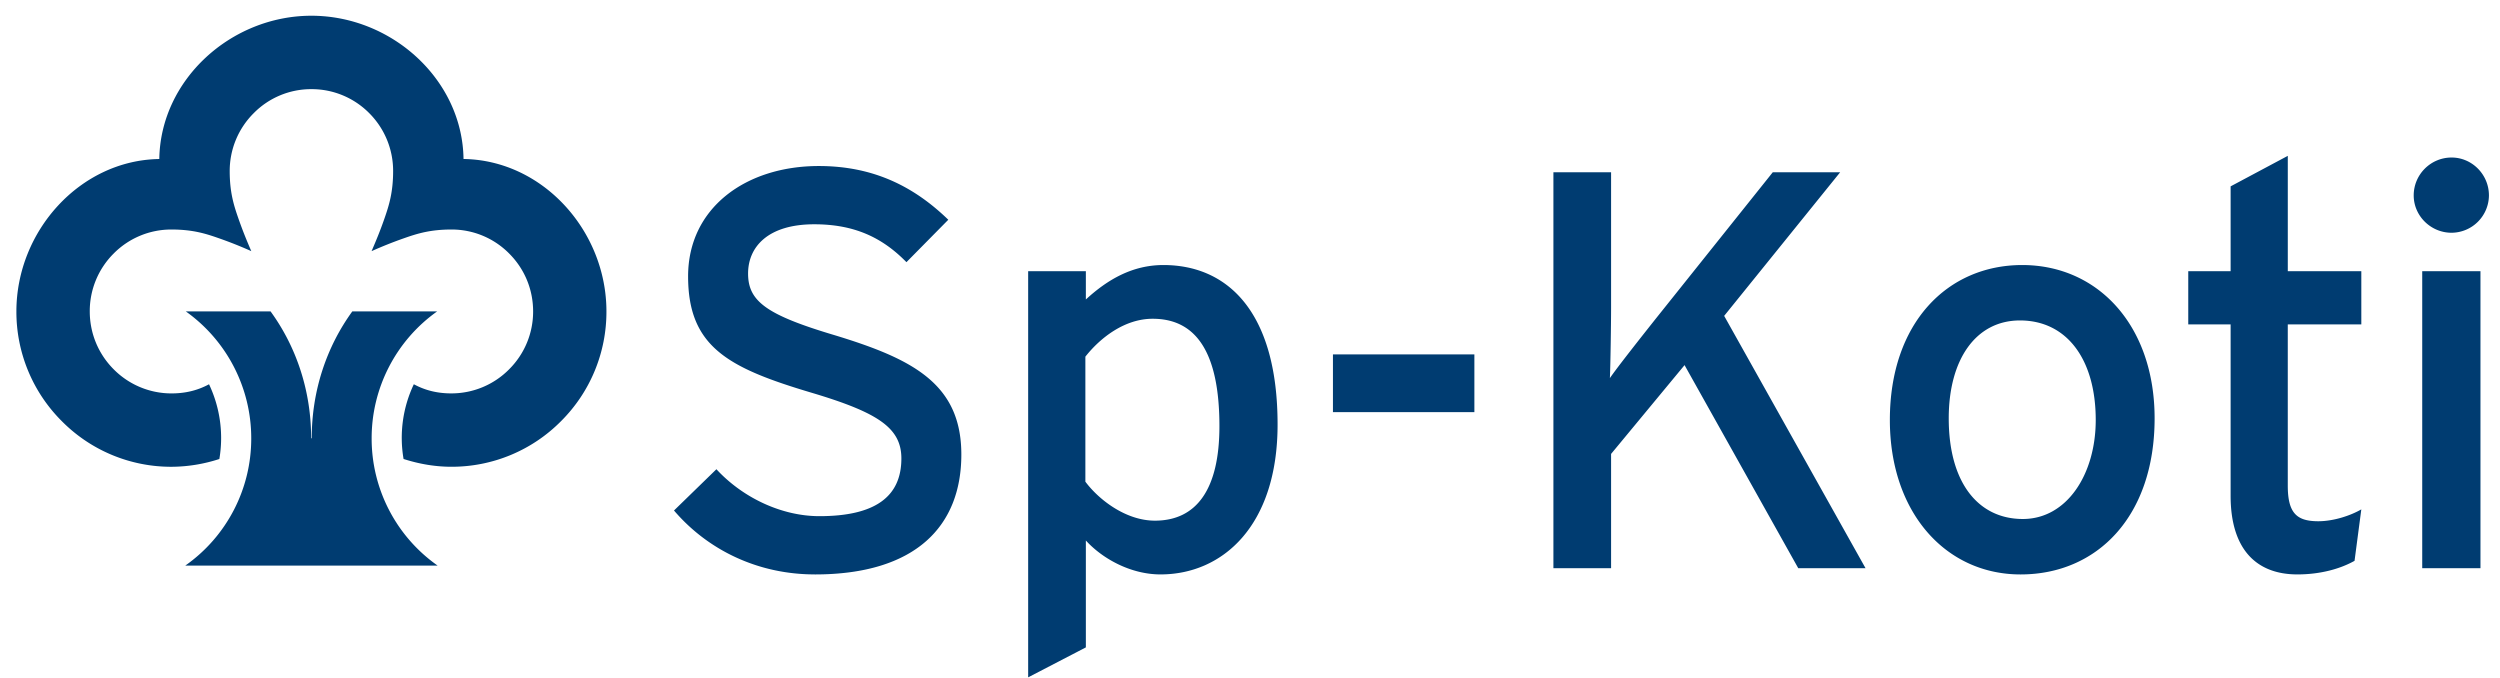
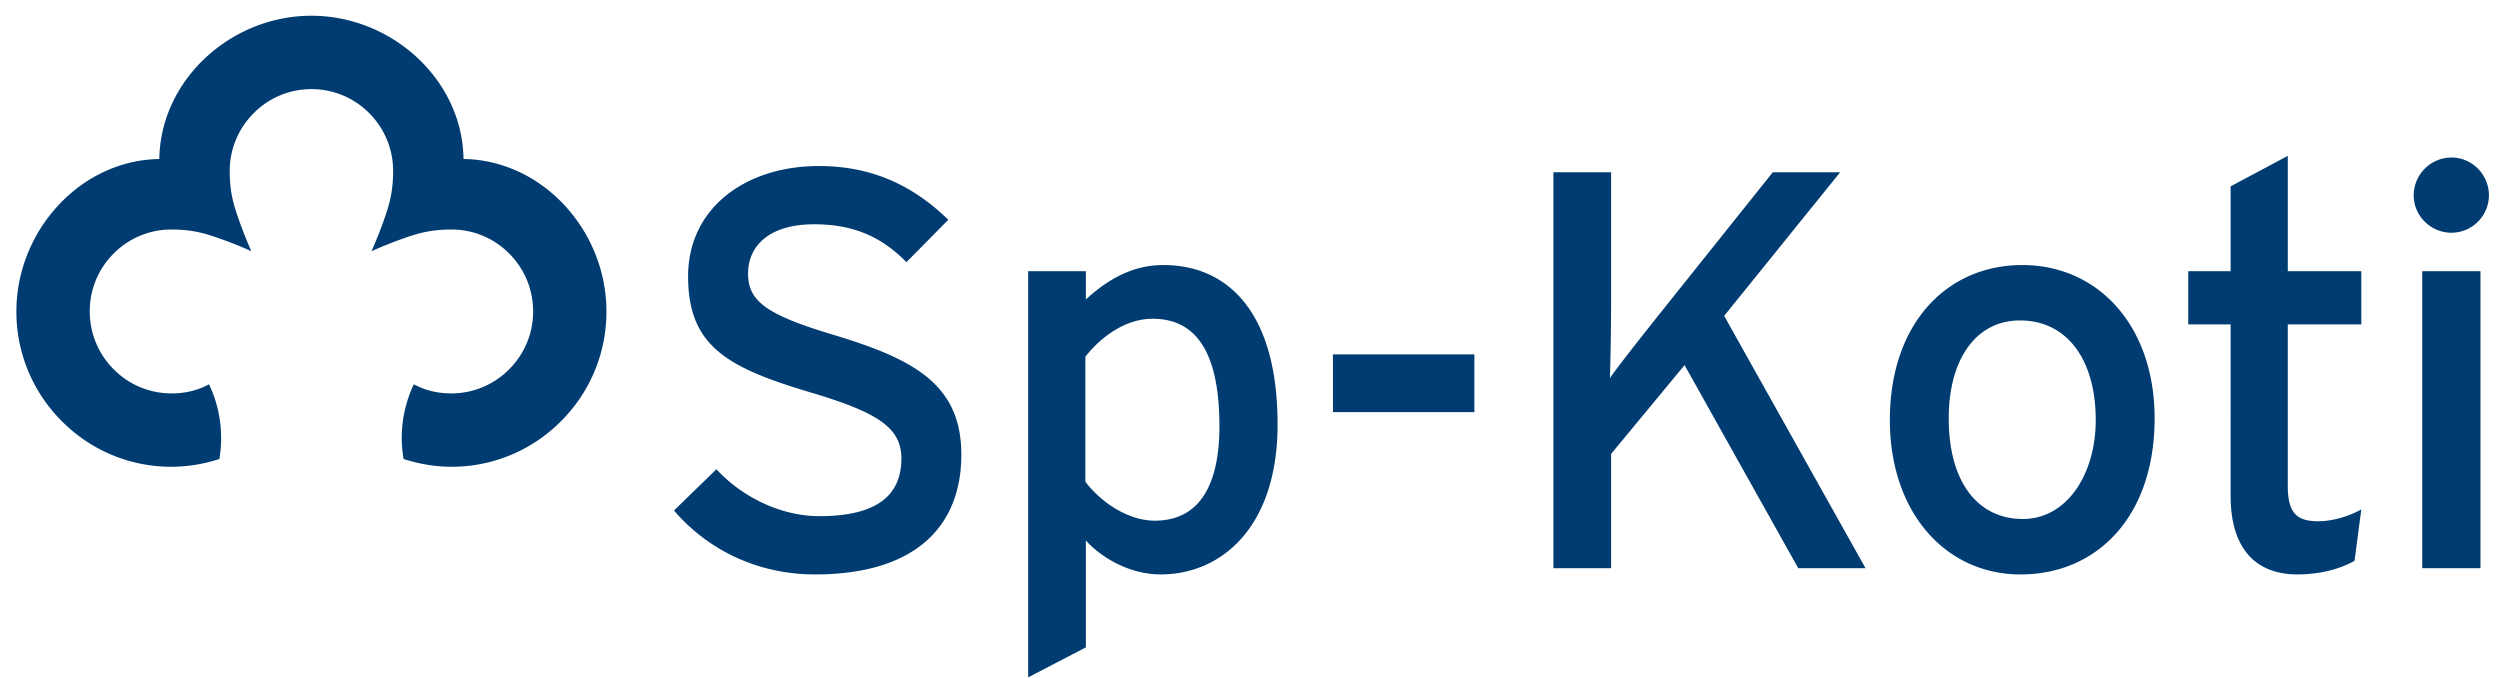
<svg xmlns="http://www.w3.org/2000/svg" width="129" height="35" fill="#003c71">
  <g fill-rule="evenodd">
-     <path d="M16.055 22.616c0-2.443-.756-4.709-2.094-6.548H9.587a8.031 8.031 0 0 1 3.377 6.548 8.004 8.004 0 0 1-3.406 6.57h13.025a8.011 8.011 0 0 1-3.406-6.57 8.025 8.025 0 0 1 3.38-6.548h-4.378c-1.335 1.84-2.094 4.105-2.094 6.548h-.03Z" />
    <path d="M16.068 4.6a4.16 4.16 0 0 0-2.975 1.238 4.202 4.202 0 0 0-1.24 2.99c0 1.083.206 1.75.438 2.415.23.663.455 1.206.676 1.716a20.95 20.95 0 0 0-1.709-.678c-.664-.233-1.333-.438-2.41-.438a4.178 4.178 0 0 0-2.984 1.24 4.194 4.194 0 0 0-1.232 2.986c0 1.128.44 2.191 1.234 2.987A4.19 4.19 0 0 0 8.85 20.3c.64 0 1.289-.122 1.936-.472a6.476 6.476 0 0 1 .533 3.856 8.052 8.052 0 0 1-2.469.402 7.935 7.935 0 0 1-5.66-2.354 7.964 7.964 0 0 1-2.344-5.662c0-4.156 3.293-7.805 7.374-7.865C8.28 4.11 11.925.812 16.068.812c4.147 0 7.795 3.298 7.85 7.392 4.088.06 7.374 3.71 7.374 7.865a7.956 7.956 0 0 1-2.342 5.662 7.935 7.935 0 0 1-5.66 2.354c-.81 0-1.643-.136-2.466-.402a6.442 6.442 0 0 1 .53-3.856c.645.35 1.293.472 1.936.472a4.182 4.182 0 0 0 2.981-1.243 4.197 4.197 0 0 0 1.238-2.987c0-1.13-.44-2.192-1.235-2.986a4.168 4.168 0 0 0-2.98-1.24c-1.08 0-1.748.205-2.414.438-.658.23-1.202.454-1.707.678.219-.51.448-1.053.676-1.716.23-.664.436-1.332.436-2.416a4.21 4.21 0 0 0-1.234-2.99A4.177 4.177 0 0 0 16.068 4.6M42.046 29.64c-2.977 0-5.547-1.286-7.268-3.298l2.189-2.13c1.373 1.487 3.386 2.422 5.311 2.422 2.863 0 4.233-.992 4.233-2.977 0-1.575-1.197-2.365-4.61-3.385-4.32-1.285-6.395-2.366-6.395-6.015 0-3.529 2.977-5.69 6.744-5.69 2.773 0 4.875 1.02 6.682 2.772l-2.16 2.189c-1.282-1.312-2.742-1.955-4.757-1.955-2.392 0-3.414 1.17-3.414 2.541 0 1.428.936 2.13 4.464 3.181 4.03 1.225 6.54 2.507 6.54 6.158 0 3.677-2.335 6.188-7.56 6.188M59.477 16.448c-1.433 0-2.689.964-3.472 1.956v6.45c.67.905 2.069 2.012 3.587 2.012 2.16 0 3.33-1.631 3.33-4.874 0-3.851-1.229-5.544-3.445-5.544m.406 13.192c-1.544 0-3.006-.818-3.853-1.751v5.516l-2.977 1.546V13.995h2.977v1.458c1.11-1.021 2.395-1.777 4.001-1.777 3.297 0 5.892 2.393 5.892 8.229 0 5.252-2.859 7.735-6.04 7.735M68.78 21.265h7.298v-2.977H68.78zM92.79 29.319 86.923 18.84l-3.791 4.582v5.897h-2.976V8.889h2.976v7.004c0 .76-.031 2.977-.062 3.618.354-.523 1.693-2.216 2.365-3.063l6.04-7.559h3.477l-5.985 7.41 7.295 13.02H92.79ZM104.23 16.535c-2.276 0-3.675 2.013-3.675 5.05 0 3.355 1.544 5.195 3.823 5.195 2.274 0 3.762-2.307 3.762-5.108 0-3.124-1.488-5.137-3.91-5.137m.03 13.106c-3.854 0-6.743-3.182-6.743-7.969 0-5.019 2.978-7.996 6.83-7.996 3.91 0 6.831 3.123 6.831 7.91 0 5.076-2.977 8.055-6.917 8.055M121.494 28.939c-.729.409-1.752.701-2.95.701-2.13 0-3.444-1.312-3.444-4.055V16.74h-2.186v-2.745h2.186V9.616l2.95-1.574v5.952h3.794v2.745h-3.795v8.318c0 1.43.468 1.839 1.577 1.839.786 0 1.663-.291 2.218-.613l-.35 2.656ZM124.987 29.318h3.005V13.995h-3.005v15.323Zm1.515-17.308c-1.076 0-1.955-.874-1.955-1.926 0-1.08.879-1.956 1.955-1.956 1.053 0 1.927.876 1.927 1.956a1.941 1.941 0 0 1-1.927 1.926Z" />
  </g>
</svg>